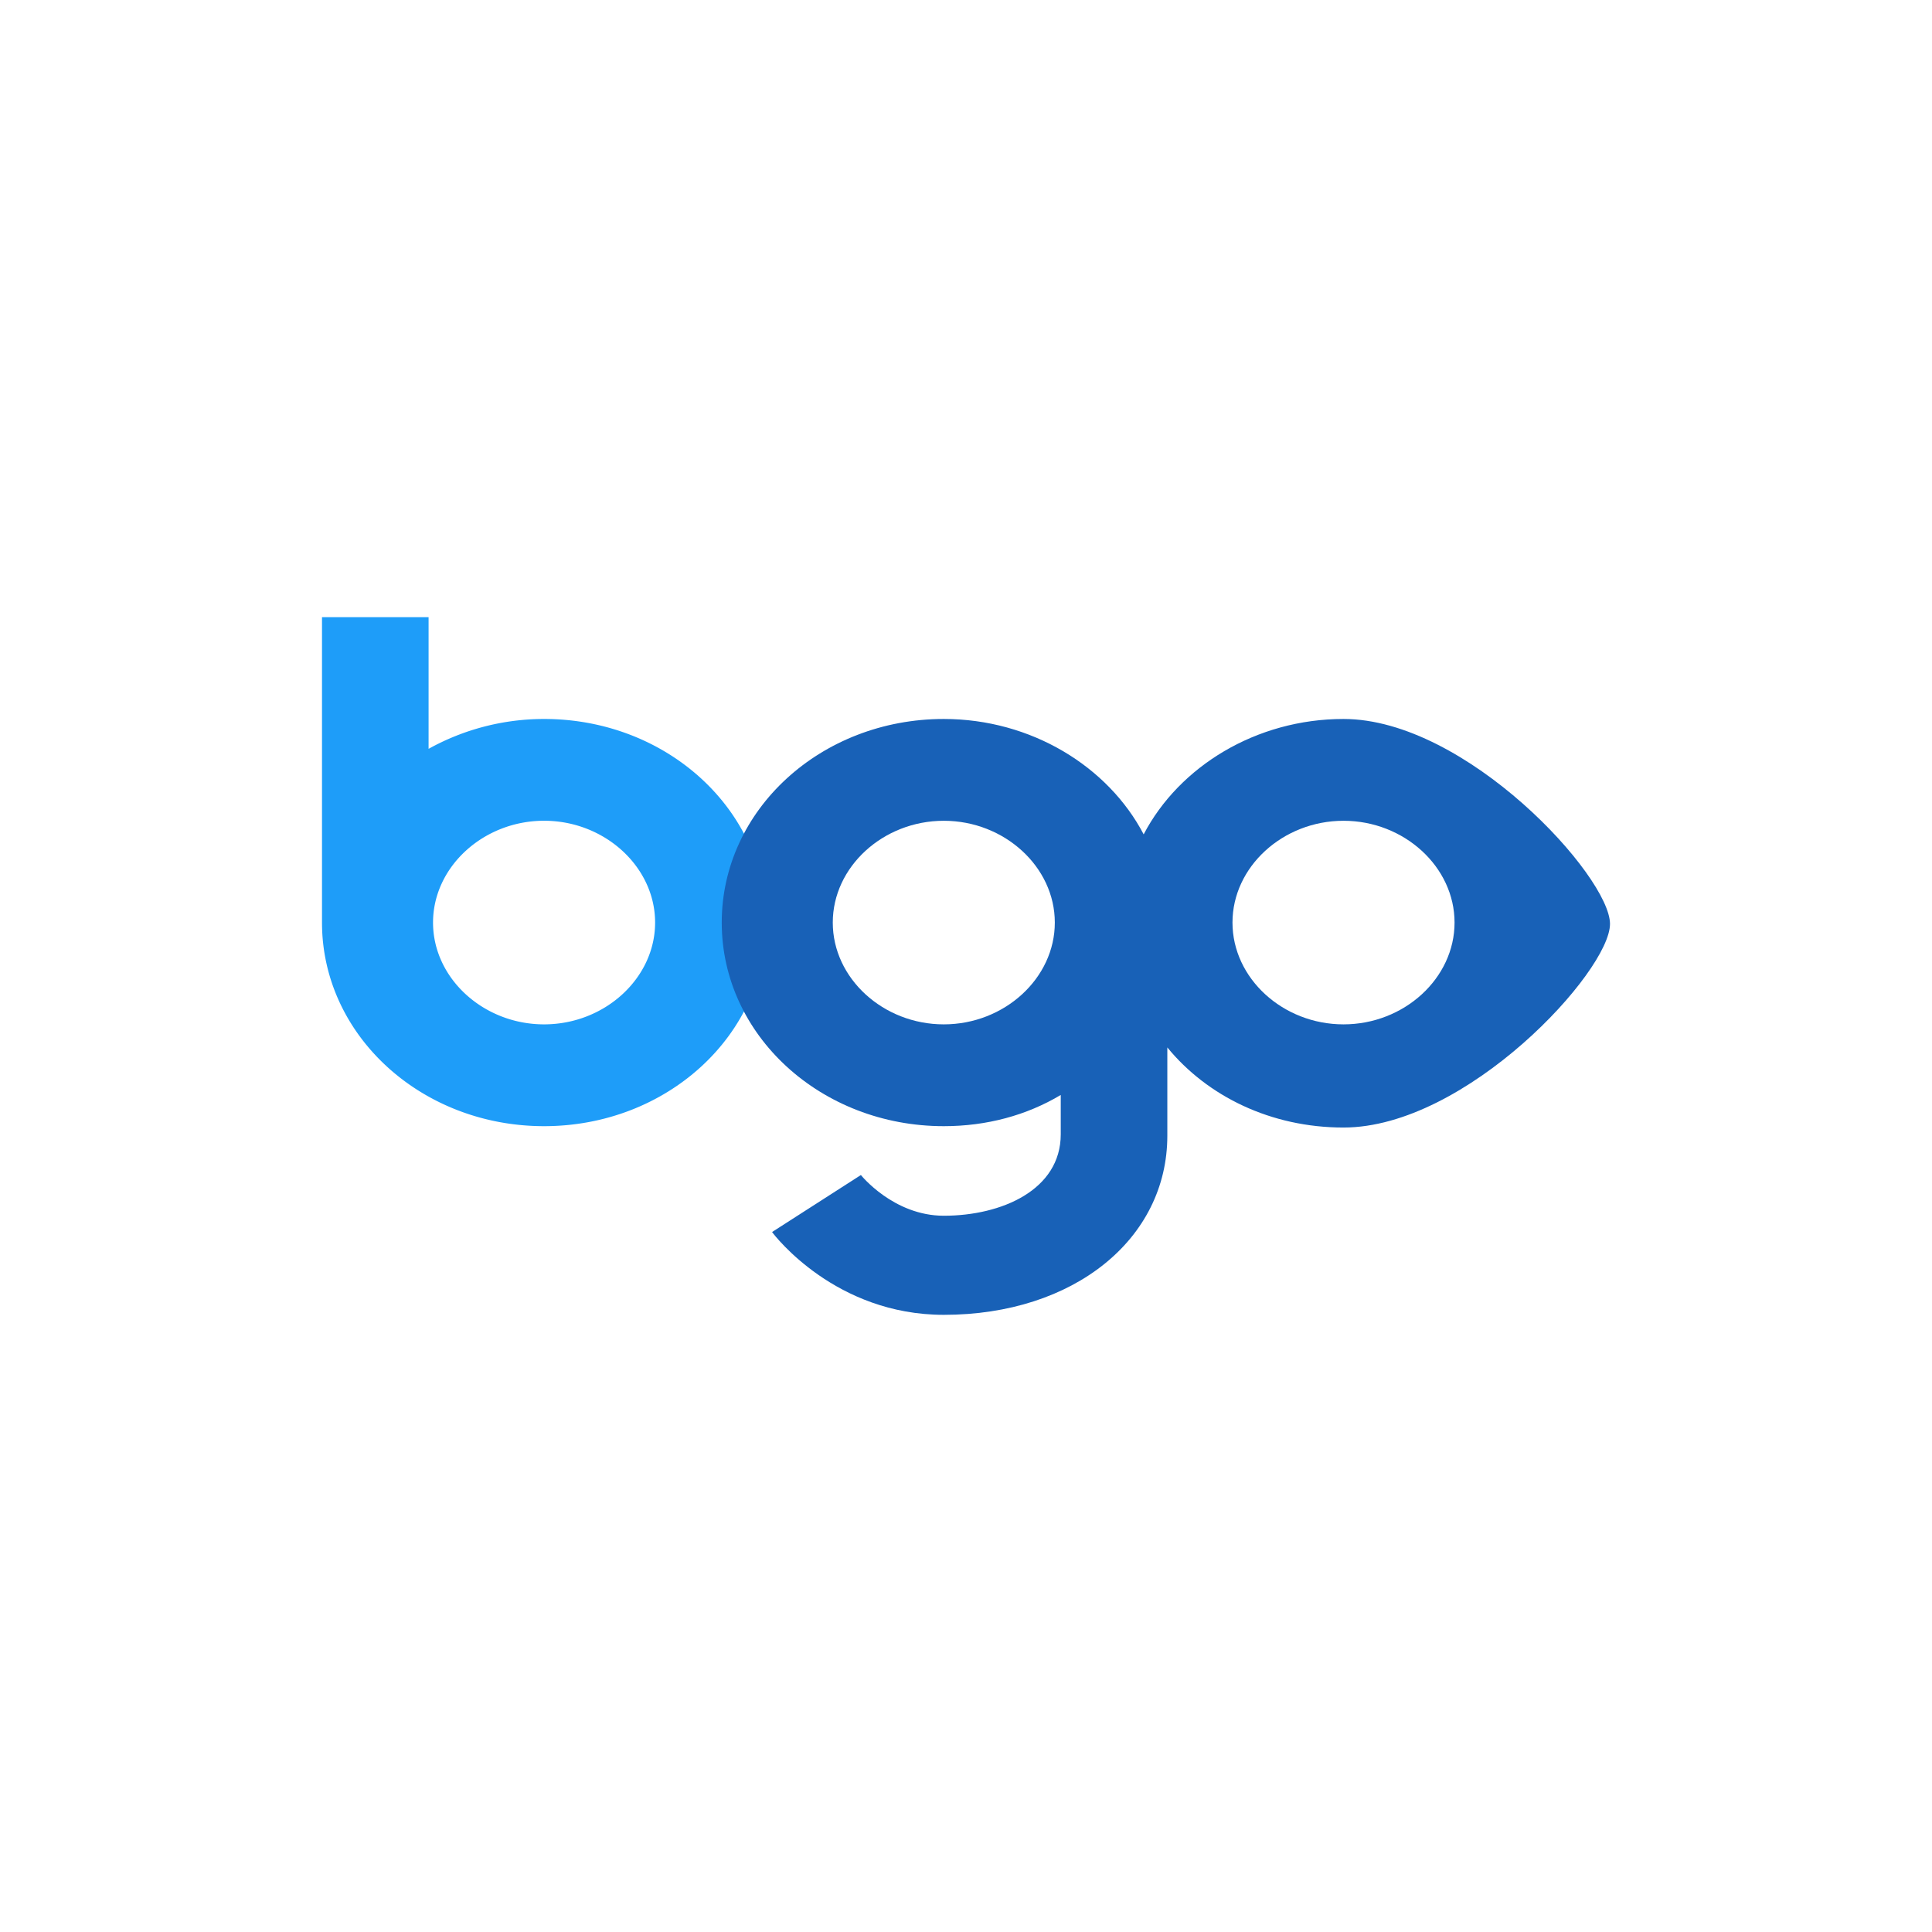
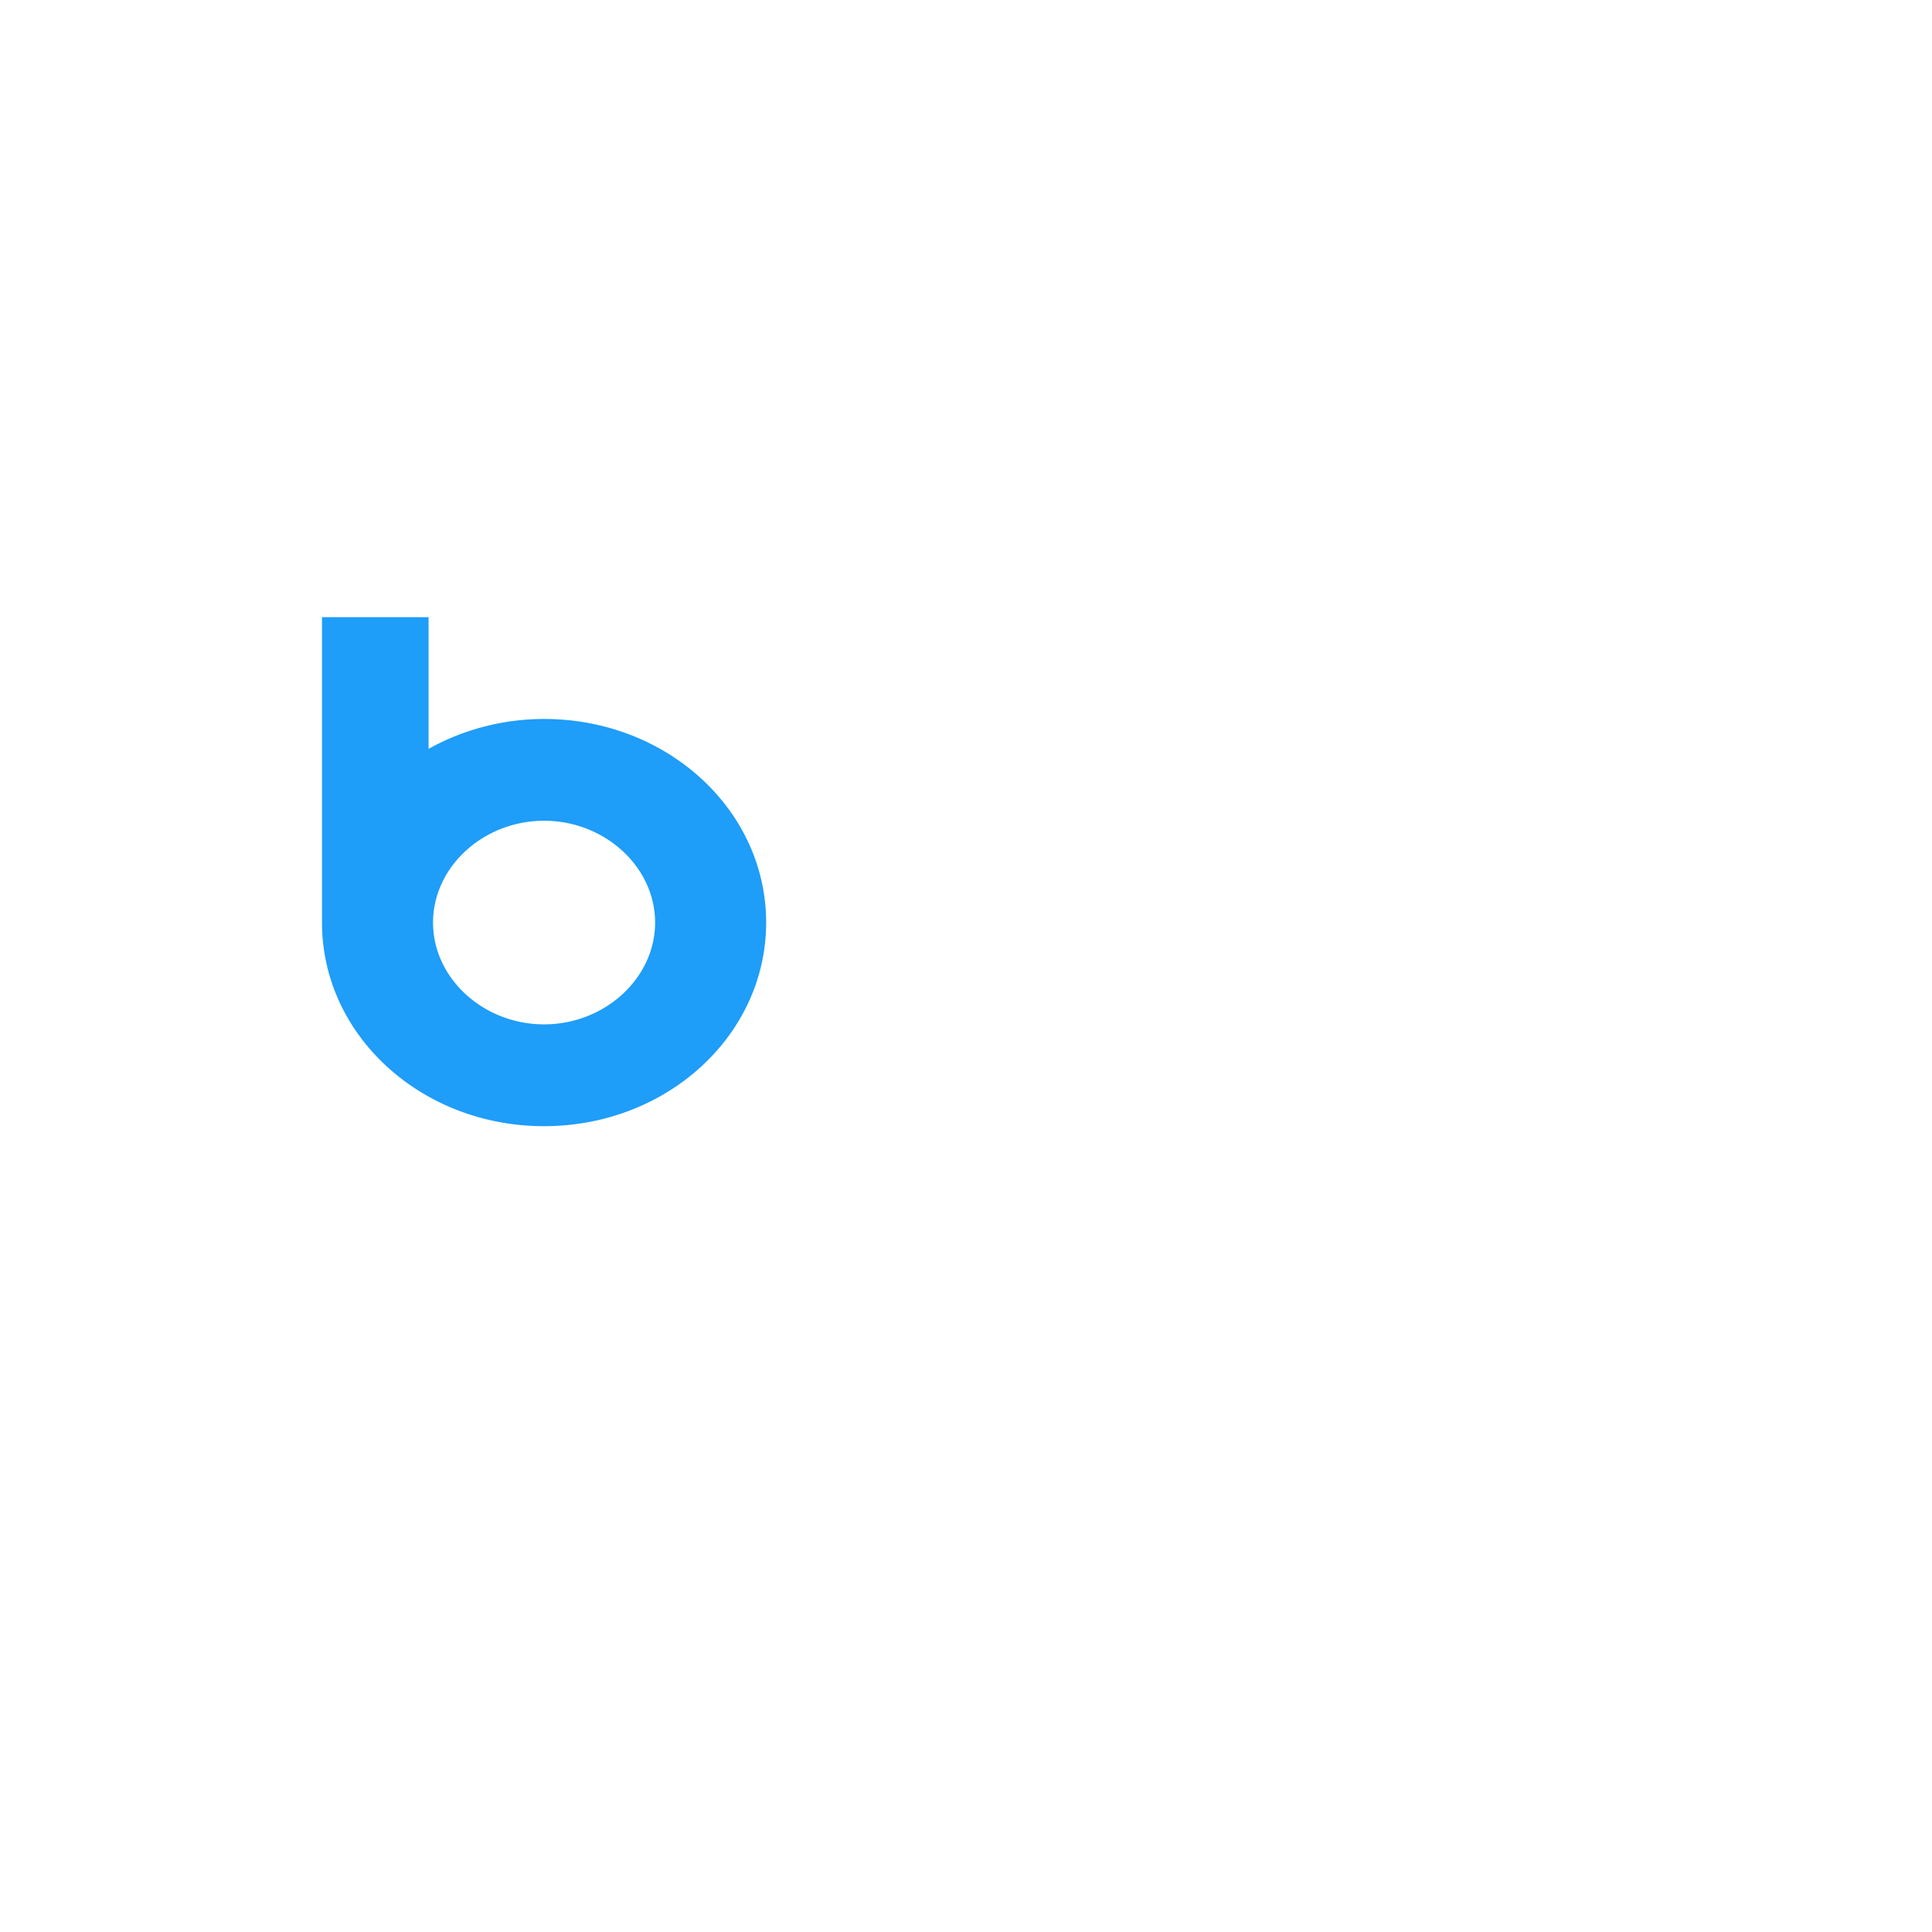
<svg xmlns="http://www.w3.org/2000/svg" width="72" height="72" fill="none" viewBox="0 0 72 72">
  <path fill="#FCF6D5" d="M0 0h72v72H0z" />
  <path fill="#fff" d="M0 0h72v72H0z" />
  <g clip-path="url(#clip0_4177_10173)">
    <path fill="#1E9DF9" d="M20.276 26.794a8.866 8.866 0 00-4.304 1.113V23H12v11.381c0 4.199 3.697 7.588 8.276 7.588 4.58 0 8.276-3.39 8.276-7.588s-3.697-7.587-8.276-7.587zm0 11.381c-2.262 0-4.138-1.72-4.138-3.794s1.876-3.794 4.138-3.794 4.138 1.72 4.138 3.794-1.876 3.794-4.138 3.794z" />
-     <path fill="#1861B7" d="M50.069 26.794c-3.255 0-6.124 1.77-7.448 4.3-1.324-2.53-4.193-4.3-7.449-4.3-4.579 0-8.275 3.389-8.275 7.587 0 4.199 3.696 7.588 8.276 7.588 1.6 0 3.09-.405 4.358-1.163v1.466c0 2.074-2.207 3.035-4.358 3.035-1.876 0-3.09-1.517-3.09-1.517l-1.655 1.062-1.655 1.062c.11.152 2.372 3.086 6.4 3.086 4.855 0 8.33-2.833 8.33-6.677v-3.288c1.49 1.821 3.863 2.985 6.566 2.985 4.58 0 9.931-5.818 9.931-7.588 0-1.77-5.352-7.638-9.931-7.638zM35.172 38.175c-2.262 0-4.137-1.72-4.137-3.794s1.875-3.793 4.137-3.793c2.263 0 4.138 1.72 4.138 3.793 0 2.074-1.876 3.794-4.138 3.794zm14.897 0c-2.262 0-4.138-1.72-4.138-3.794s1.876-3.793 4.138-3.793 4.138 1.72 4.138 3.793c0 2.074-1.876 3.794-4.138 3.794z" />
  </g>
  <defs>
    <clipPath id="clip0_4177_10173">
      <path fill="#fff" d="M0 0h48v26H0z" transform="translate(12 23)" />
    </clipPath>
  </defs>
</svg>